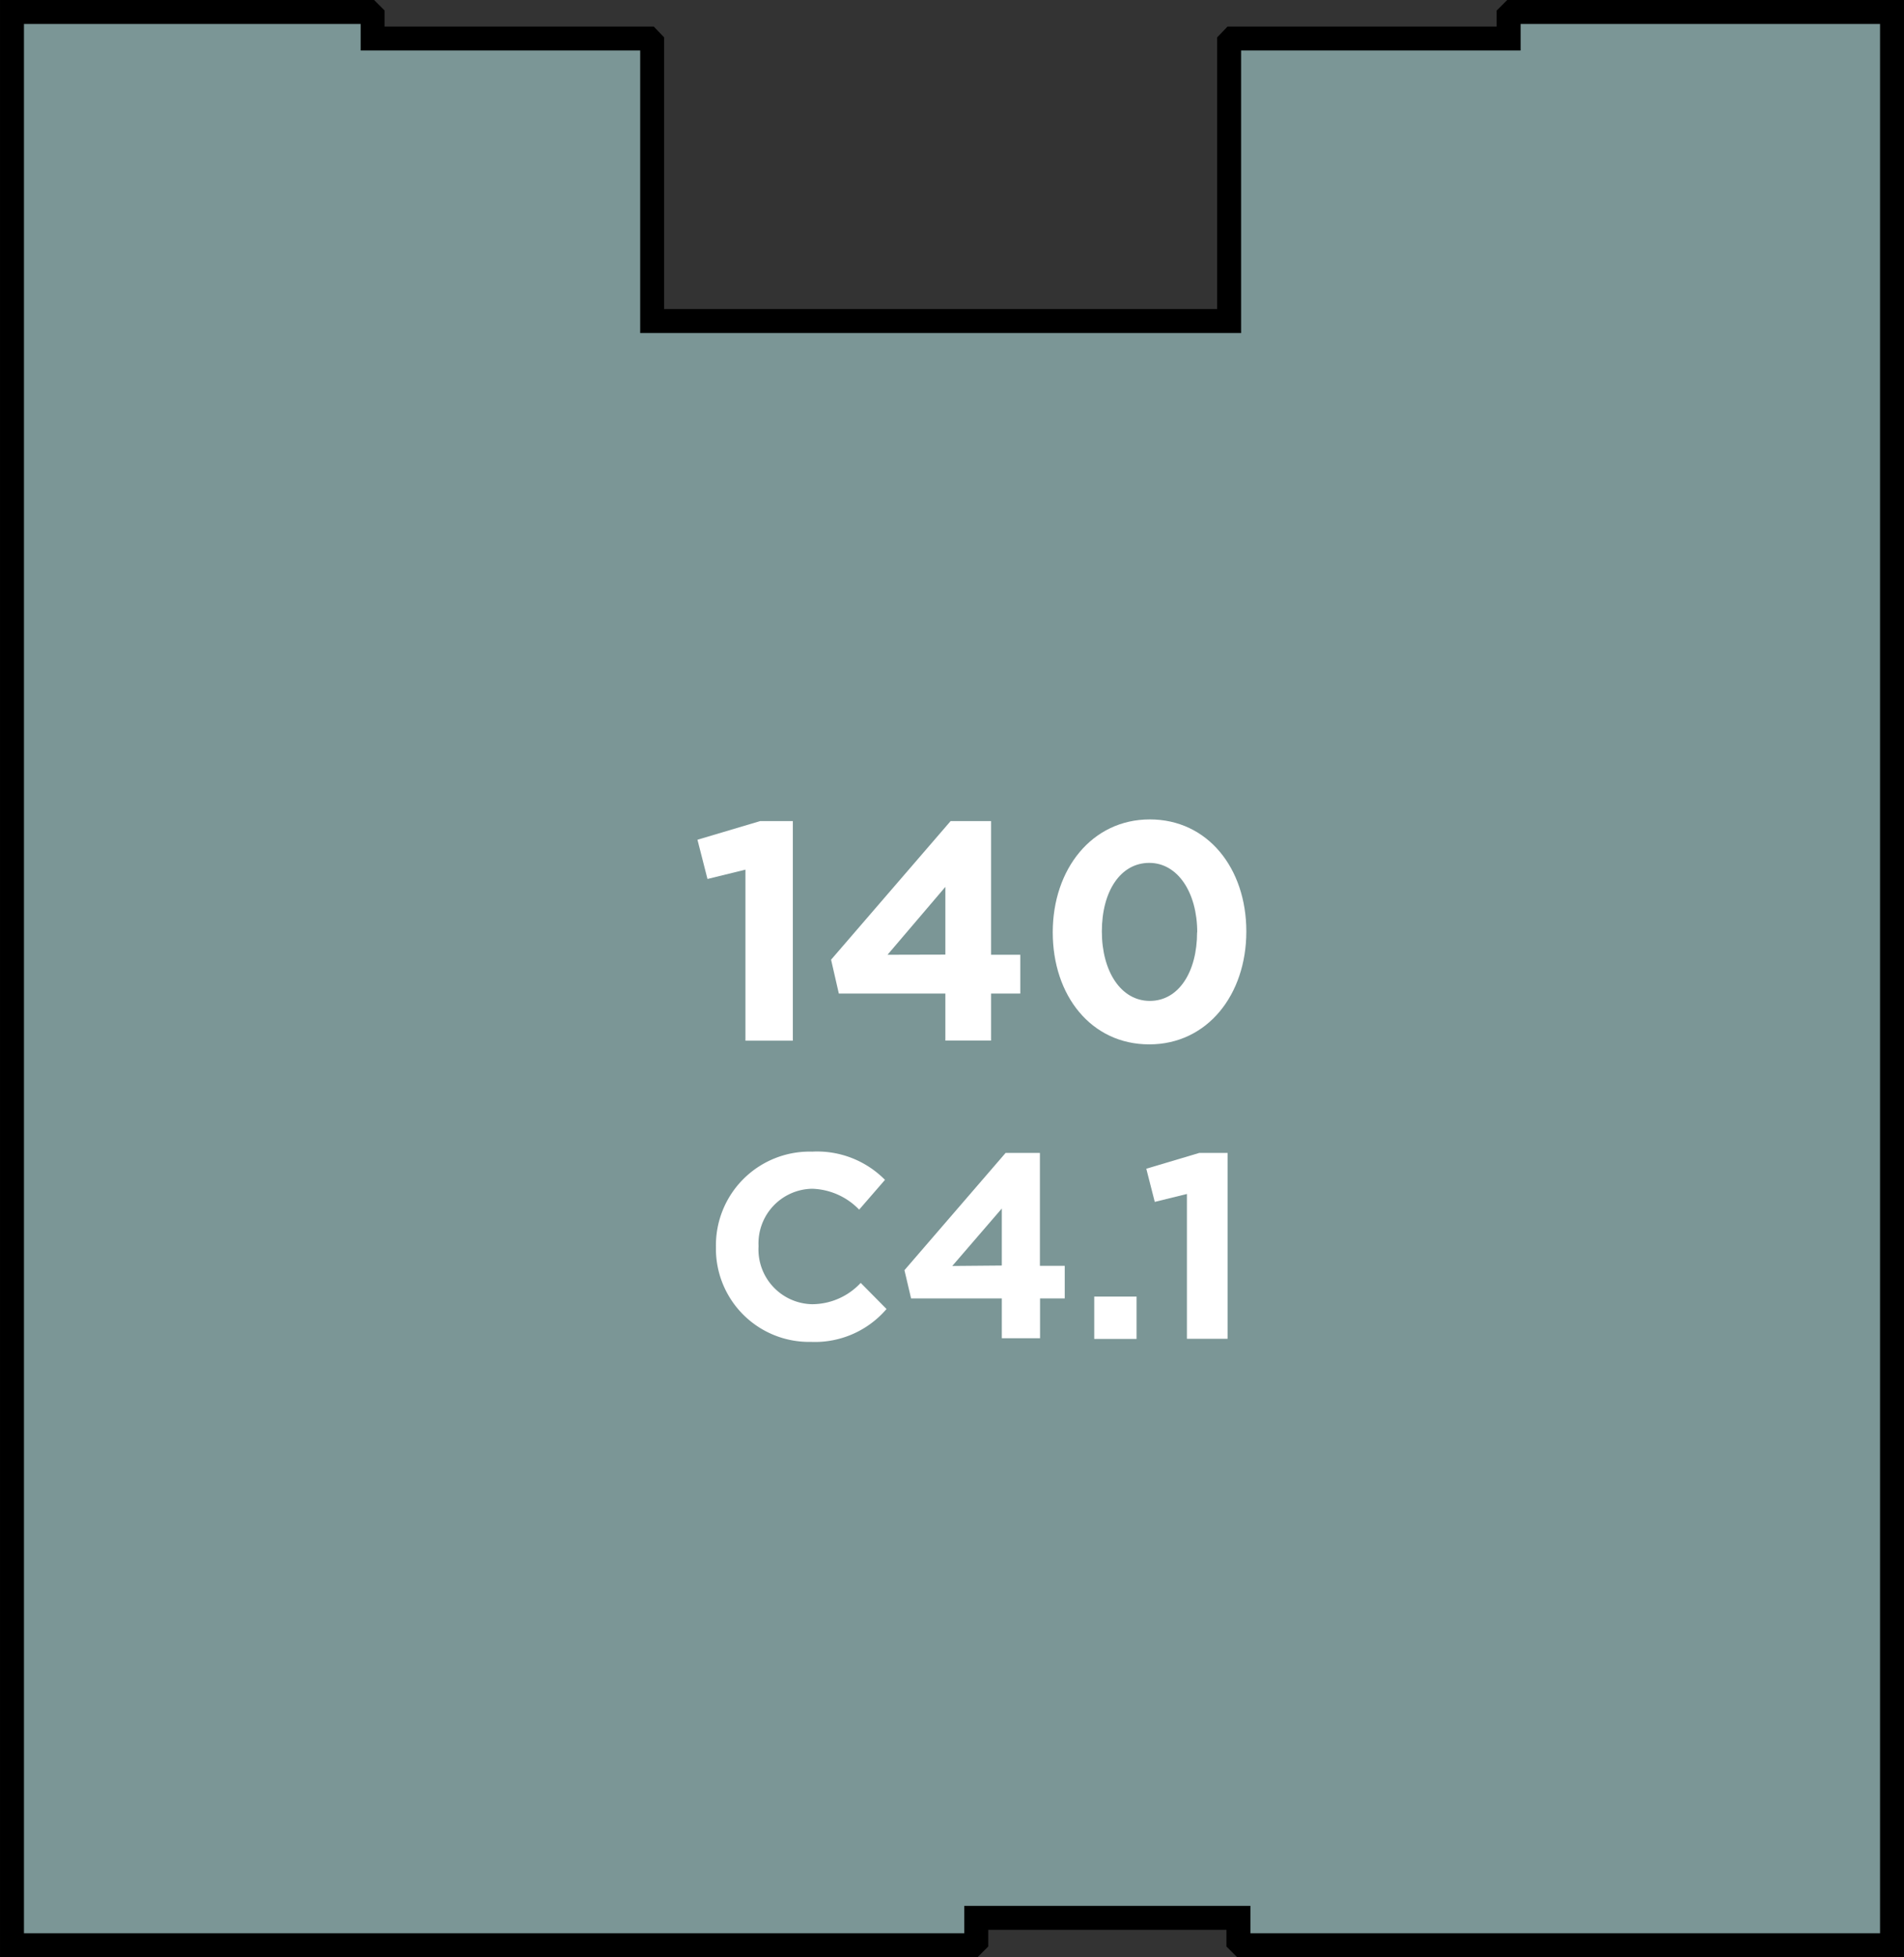
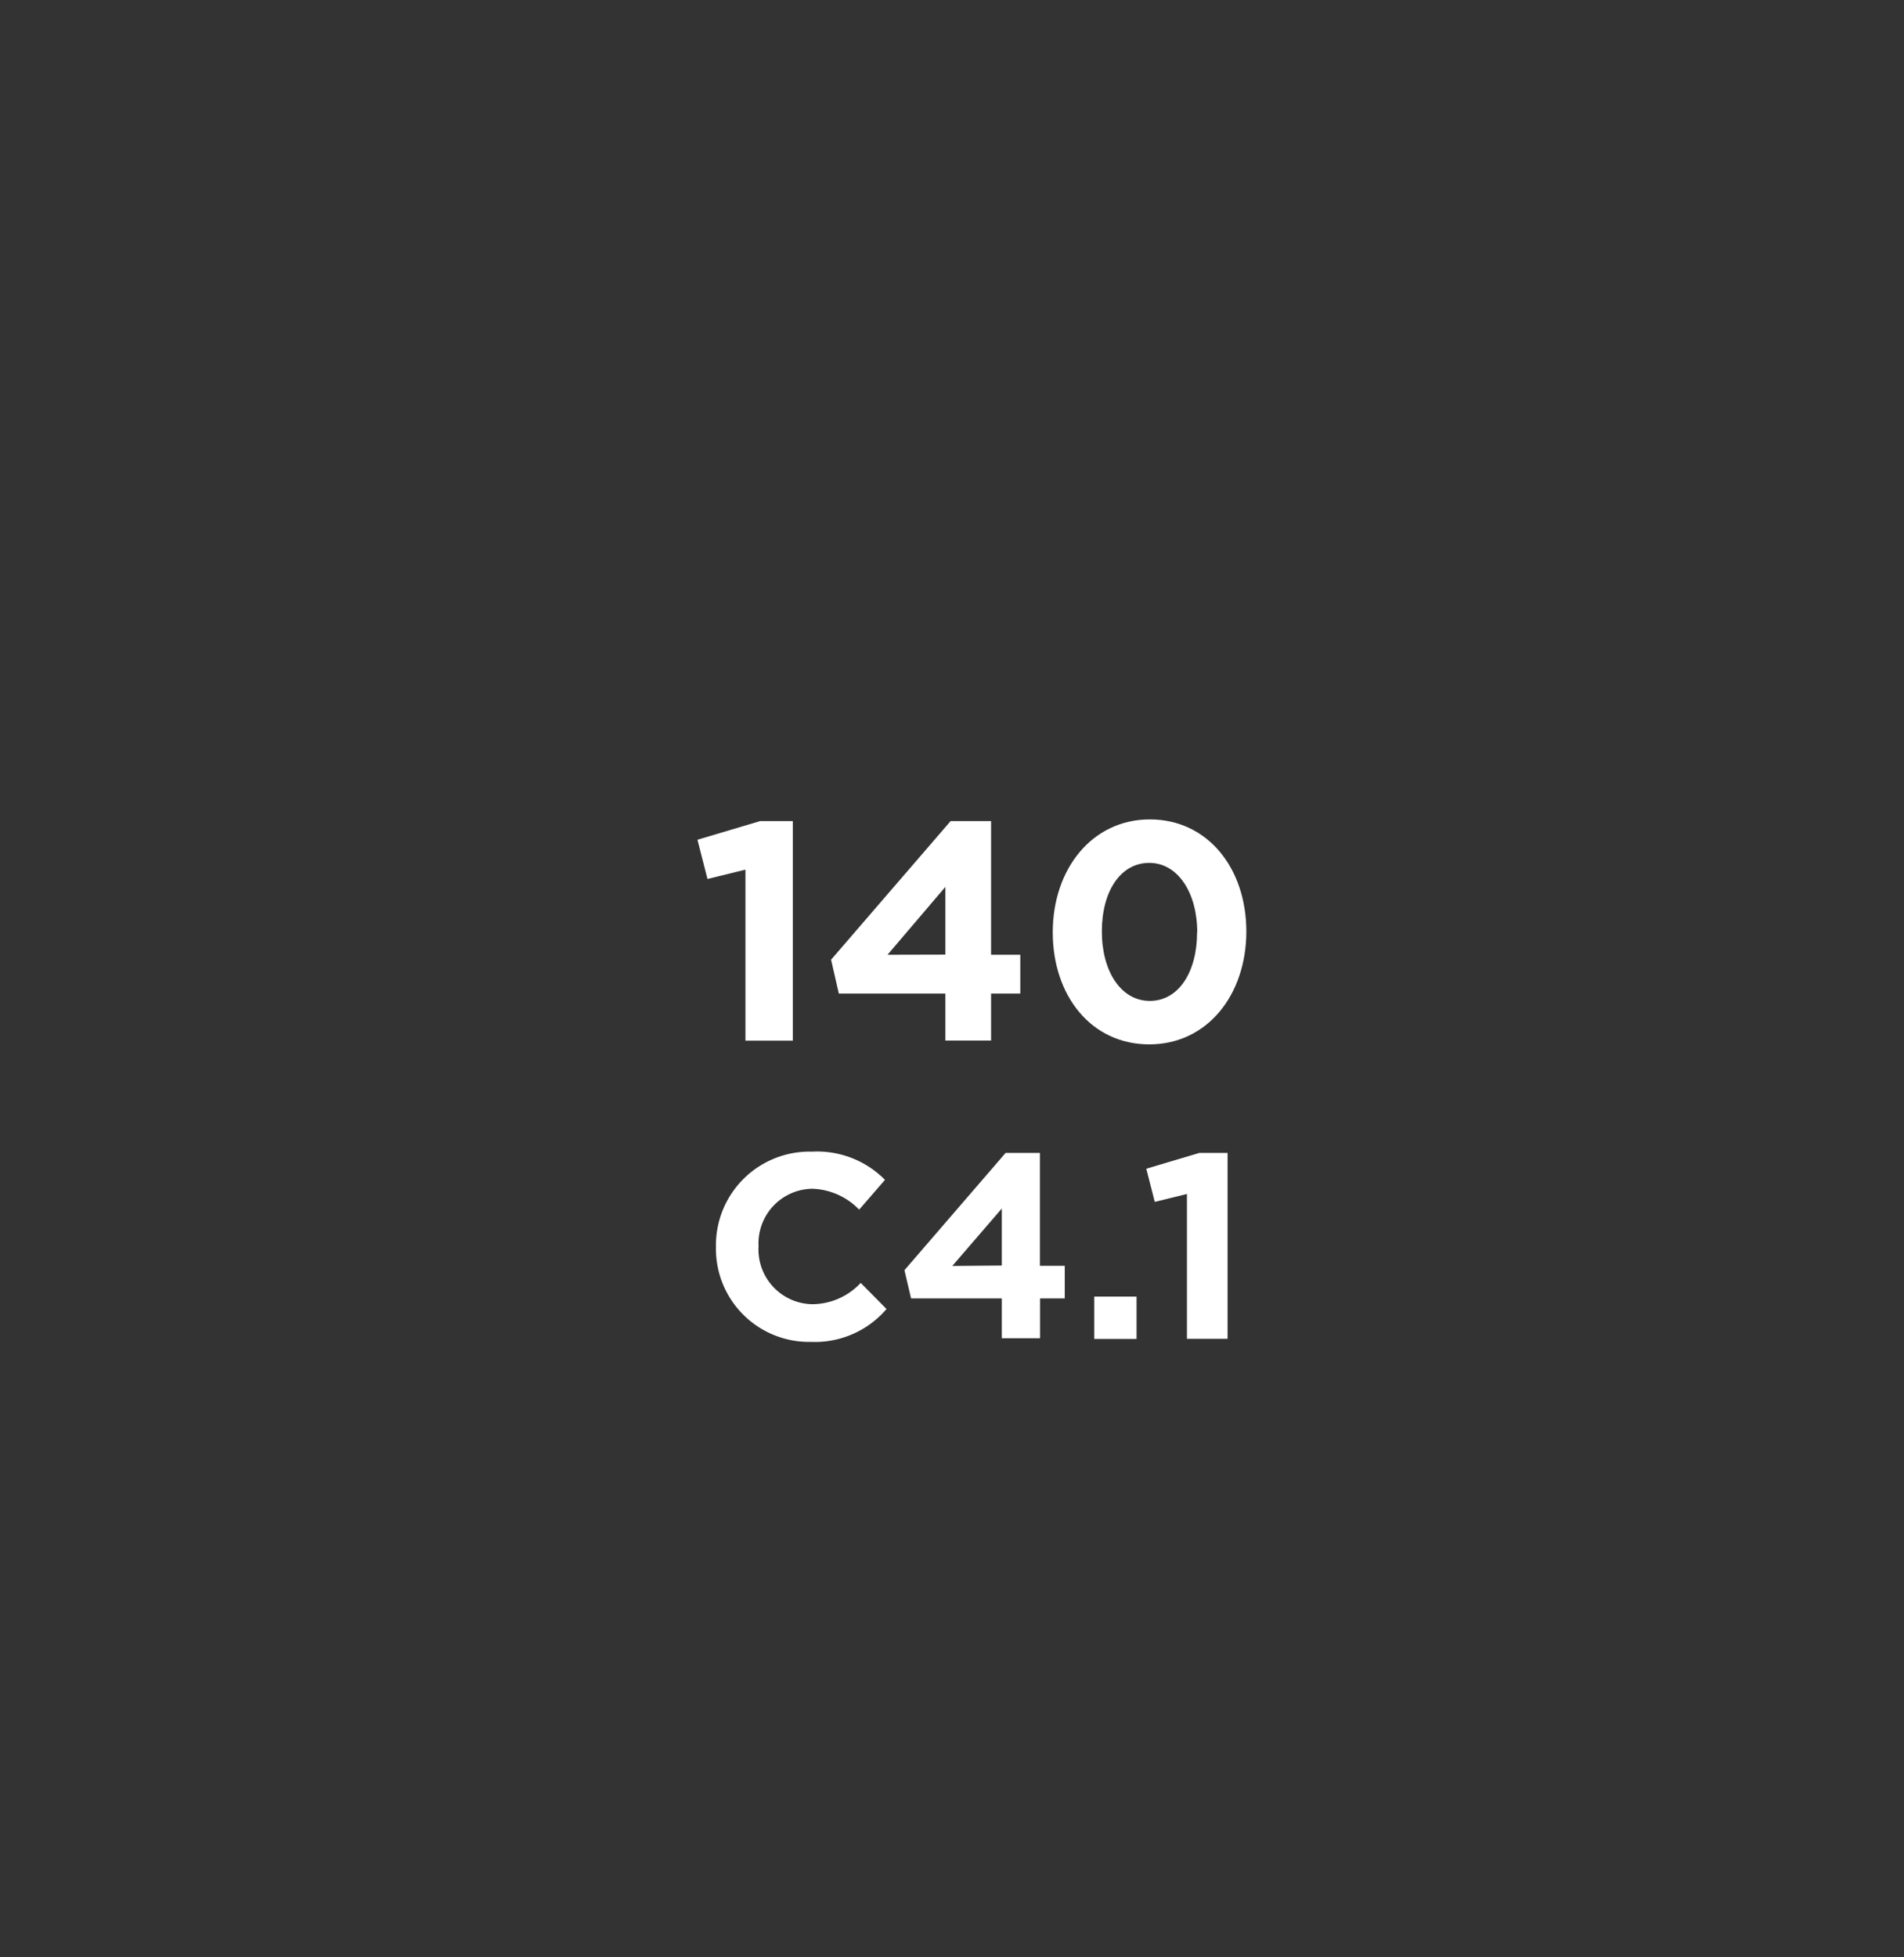
<svg xmlns="http://www.w3.org/2000/svg" width="134.94" height="138.68" viewBox="0 0 134.94 138.68">
  <rect x="0" y="0" width="134.94" height="138.68" fill="#333333" stroke="none" />
  <title>140</title>
-   <polygon points="109.72 0.85 107.17 0.85 106.92 1.1 106.92 2.73 91.69 2.73 87.36 2.73 87.11 2.99 87.11 5.43 87.11 22.75 85.79 22.75 47.59 22.75 46.22 22.75 46.22 18.77 46.22 7.32 46.22 5.43 46.22 2.99 45.97 2.73 41.64 2.73 26.41 2.73 26.41 1.1 26.16 0.85 23.61 0.85 0.85 0.85 0.85 137.83 66.38 137.83 68.93 137.83 69.19 137.57 69.19 135.89 74.69 135.89 86.14 135.89 87.77 135.89 87.77 137.57 88.03 137.83 90.57 137.83 134.09 137.83 134.09 0.85 109.72 0.85 109.72 0.85" style="fill:#7b9696;stroke:#000;stroke-miterlimit:10;stroke-width:1.697px" />
  <path d="M50.74,88.36v0a6.64,6.64,0,0,1,6.82-6.76,6.75,6.75,0,0,1,5.16,2l-1.83,2.11a4.82,4.82,0,0,0-3.34-1.48,3.87,3.87,0,0,0-3.79,4.07v0a3.88,3.88,0,0,0,3.79,4.11A4.72,4.72,0,0,0,61,90.9l1.83,1.85a6.68,6.68,0,0,1-5.36,2.33A6.6,6.6,0,0,1,50.74,88.36Z" style="fill:#fff" />
  <path d="M71,92H64.57l-.47-2,7.17-8.31h2.43v8h1.76V92H73.71v2.82H71Zm0-2.33V85.63L67.49,89.7Z" style="fill:#fff" />
  <path d="M77.55,91.87h3v3h-3Z" style="fill:#fff" />
  <path d="M84.12,84.6l-2.28.56-.6-2.35L85,81.69h2V94.86H84.12Z" style="fill:#fff" />
  <path d="M52.83,61.62l-2.69.66-.71-2.78,4.44-1.32h2.32V73.74H52.83Z" style="fill:#fff" />
  <path d="M67,70.4H59.45L58.9,68l8.47-9.82h2.87v9.47h2.07V70.4H70.24v3.33H67Zm0-2.76V62.84l-4.1,4.81Z" style="fill:#fff" />
-   <path d="M74.61,66.06v0c0-4.48,2.78-8,6.88-8s6.84,3.46,6.84,7.94v0c0,4.48-2.76,8-6.88,8S74.61,70.54,74.61,66.06Zm10.24,0v0c0-2.8-1.37-4.92-3.4-4.92S78.09,63.14,78.09,66v0c0,2.82,1.35,4.92,3.4,4.92S84.84,68.86,84.84,66.06Z" style="fill:#fff" />
+   <path d="M74.61,66.06v0c0-4.48,2.78-8,6.88-8s6.84,3.46,6.84,7.94v0c0,4.48-2.76,8-6.88,8S74.61,70.54,74.61,66.06Zm10.24,0v0c0-2.8-1.37-4.92-3.4-4.92S78.09,63.14,78.09,66c0,2.82,1.35,4.92,3.4,4.92S84.84,68.86,84.84,66.06Z" style="fill:#fff" />
</svg>